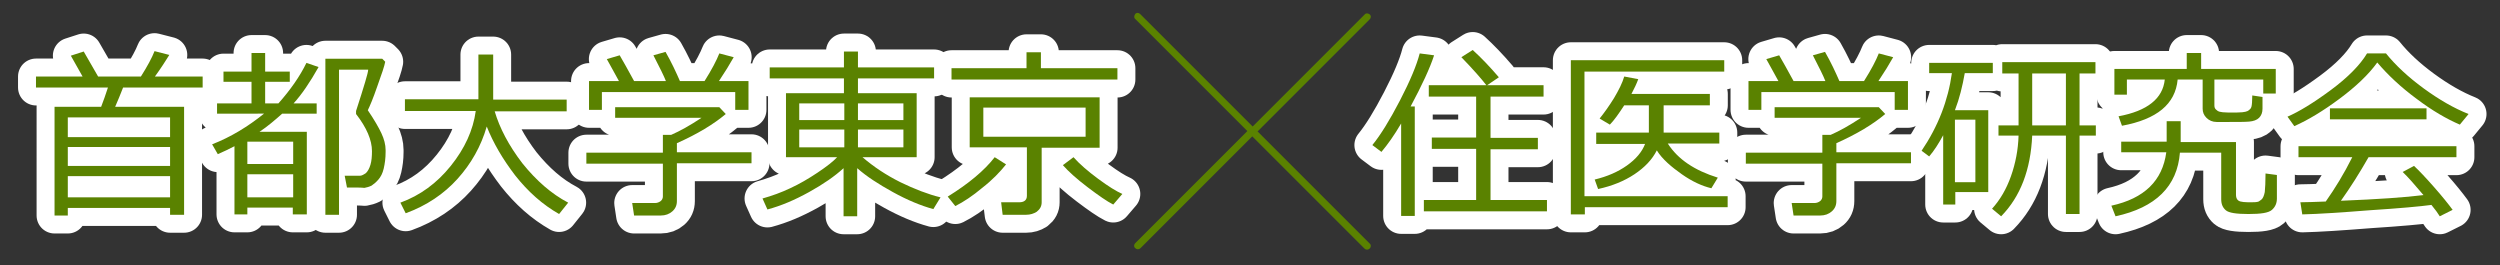
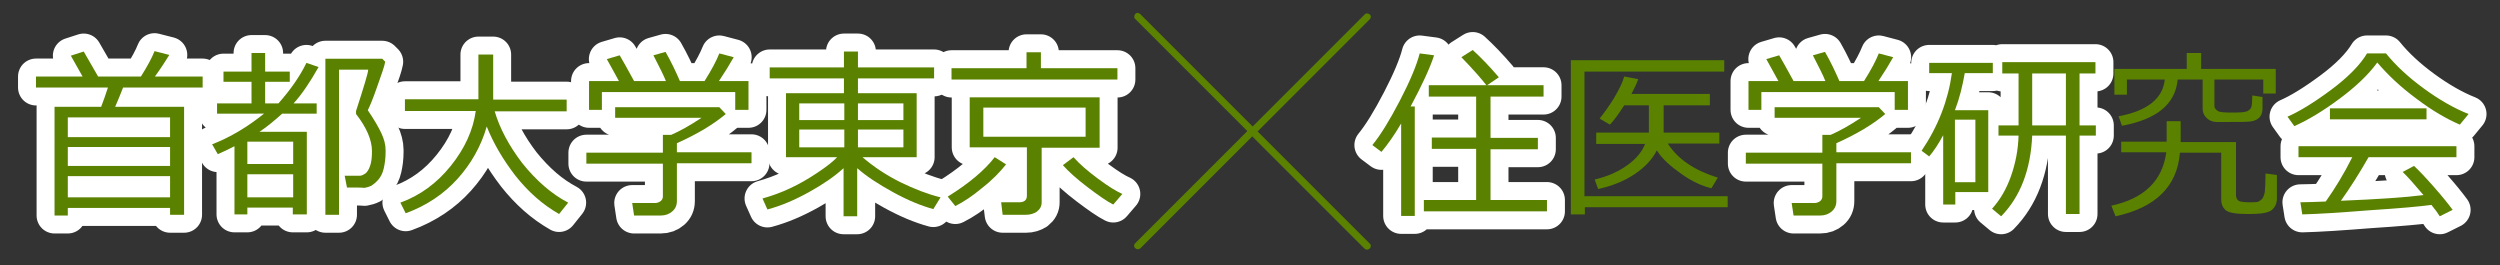
<svg xmlns="http://www.w3.org/2000/svg" version="1.1" id="レイヤー_1" x="0px" y="0px" viewBox="0 0 660 70" style="enable-background:new 0 0 660 70;" xml:space="preserve">
  <rect x="0" y="0" width="660" height="70" fill="#333333" stroke="none" />
  <style type="text/css">
	.st0{fill:none;stroke:#FFFFFF;stroke-width:9.48;stroke-linecap:round;stroke-linejoin:round;}
	.st1{fill:#5A8200;}
</style>
  <g>
    <g>
      <path class="st0" d="M44.9,54.9h-27v2h-3.5V28.2h12.3c0.6-1.6,1.2-3.2,1.8-5.1h-19v-2.9h12.3l-3.1-5.5l3.4-1.1l3.8,6.6h11.3    c1.7-2.7,2.9-4.9,3.6-6.7l3.9,1c-1,1.6-2.2,3.5-3.8,5.7h12.6v2.9H32.5c-0.7,1.8-1.4,3.5-2.1,5.1h18.2v28.5h-3.7V54.9z M44.9,36.1    V31h-27v5.2H44.9z M17.9,43.8h27v-5h-27V43.8z M17.9,52.1h27v-5.6h-27V52.1z" />
-       <path class="st0" d="M77.4,54.8H65.3v1.8h-3.4v-18c-1.3,0.7-2.8,1.4-4.4,2.1L56,38.1c4.9-1.9,9.5-4.7,13.7-8.1H57.3v-2.7h9.1v-5.7    h-7.4v-2.7h7.4v-4.9h3.6v4.9h6.5v2.7h-6.5v5.7h3.5c3.2-3.6,5.7-7.2,7.4-10.7l3.2,1.1c-2.3,4.1-4.5,7.3-6.6,9.6h6.1v2.7h-9.1    c-1.9,1.7-3.9,3.4-6,4.8H81v21.8h-3.7V54.8z M77.4,43.3v-5.9H65.3v5.9H77.4z M65.3,52.1h12.1V46H65.3V52.1z M91.6,49.5L91,46.4    h1.7c1,0,1.8,0,2.3,0c0.5,0,1-0.3,1.6-0.7c0.5-0.5,0.9-1.2,1.2-2.2c0.3-1,0.4-2.2,0.4-3.6c0-2.9-1.4-6.2-4.2-9.8    c0-0.1,0-0.2,0-0.4c0-0.2,0-0.3,0-0.4c2.1-6.5,3.2-10.1,3.2-10.9h-7.7v38.3h-3.6V15.5h15l0.8,0.8c-0.2,1.1-0.9,3.2-2.1,6.5    c-1.1,3.2-2,5.3-2.5,6.3c1.7,2.5,2.9,4.6,3.6,6.1c0.7,1.5,1.1,3,1.1,4.4v0.5c0,1.7-0.2,3.1-0.5,4.4s-0.8,2.2-1.4,2.9    s-1.2,1.2-1.8,1.6c-0.6,0.3-1.3,0.5-1.9,0.6C95.4,49.5,94,49.5,91.6,49.5L91.6,49.5z" />
+       <path class="st0" d="M77.4,54.8H65.3v1.8h-3.4v-18c-1.3,0.7-2.8,1.4-4.4,2.1L56,38.1c4.9-1.9,9.5-4.7,13.7-8.1H57.3v-2.7h9.1v-5.7    h-7.4v-2.7h7.4v-4.9h3.6v4.9h6.5v2.7h-6.5v5.7h3.5c3.2-3.6,5.7-7.2,7.4-10.7l3.2,1.1c-2.3,4.1-4.5,7.3-6.6,9.6h6.1v2.7h-9.1    c-1.9,1.7-3.9,3.4-6,4.8H81v21.8h-3.7V54.8z M77.4,43.3v-5.9H65.3v5.9H77.4z M65.3,52.1h12.1V46H65.3V52.1M91.6,49.5L91,46.4    h1.7c1,0,1.8,0,2.3,0c0.5,0,1-0.3,1.6-0.7c0.5-0.5,0.9-1.2,1.2-2.2c0.3-1,0.4-2.2,0.4-3.6c0-2.9-1.4-6.2-4.2-9.8    c0-0.1,0-0.2,0-0.4c0-0.2,0-0.3,0-0.4c2.1-6.5,3.2-10.1,3.2-10.9h-7.7v38.3h-3.6V15.5h15l0.8,0.8c-0.2,1.1-0.9,3.2-2.1,6.5    c-1.1,3.2-2,5.3-2.5,6.3c1.7,2.5,2.9,4.6,3.6,6.1c0.7,1.5,1.1,3,1.1,4.4v0.5c0,1.7-0.2,3.1-0.5,4.4s-0.8,2.2-1.4,2.9    s-1.2,1.2-1.8,1.6c-0.6,0.3-1.3,0.5-1.9,0.6C95.4,49.5,94,49.5,91.6,49.5L91.6,49.5z" />
      <path class="st0" d="M150,53.5l-2.4,3c-4.4-2.5-8.2-5.9-11.6-10.2c-3.3-4.3-5.8-8.6-7.5-12.9c-1.5,5.2-4.1,9.8-7.7,13.8    s-8.2,7.1-13.7,9.1l-1.4-2.8c5.2-1.9,9.6-5.1,13.3-9.7c3.7-4.6,5.9-9.4,6.6-14.5h-18.7v-3.1h19.4V14.4h3.9v11.9h19.4v3.1h-19    c1.3,4.4,3.7,9,7.3,13.7C141.6,47.7,145.6,51.2,150,53.5z" />
      <path class="st0" d="M174.4,56.9h-7l-0.5-3.3h6c0.6,0,1.1-0.2,1.5-0.5s0.6-0.8,0.6-1.2v-8.7h-20.2v-2.9H175v-4.7h2.2    c2.3-1,5-2.5,8-4.5h-22.8v-2.8h27.5l1.7,1.8c-3.2,2.7-7.5,5.3-12.9,7.7v2.4h19.7v2.9h-19.7v10c0,1.1-0.4,2-1.2,2.7    C176.7,56.5,175.7,56.9,174.4,56.9z M163.4,21.4c-1.4-2.6-2.5-4.5-3.2-5.8l3.4-1c0.9,1.6,2.2,3.8,3.8,6.8h8.4    c-0.5-1.3-1.6-3.5-3.3-6.8l3.2-0.9c1.6,2.8,2.8,5.4,3.8,7.7h6.5c1.9-3,3.2-5.5,3.9-7.3l3.8,1c-1,1.8-2.3,3.9-3.9,6.3h7.8V29h-3.5    v-4.7h-35.2V29h-3.4v-7.6H163.4z" />
      <path class="st0" d="M202.6,55.3l-1.3-2.9c2.5-0.7,5-1.6,7.3-2.7c2.4-1.1,4.8-2.5,7.2-4.1s4.2-3,5.2-4.1h-13.5V24.6h15.3v-3.9    h-19.6v-2.9h19.6v-4.2h3.7v4.2h20.1v2.9h-20.1v3.9H242v16.9h-14.3c2.9,2.5,6.2,4.7,10,6.6c3.7,1.8,7.3,3.2,10.6,4l-1.9,3.1    c-3.3-0.9-6.9-2.4-10.7-4.5s-6.9-4.1-9.4-6.3v12.7h-3.6V44.4c-2.3,2.1-5.3,4.2-9.1,6.3S206.3,54.3,202.6,55.3z M211,31.7h11.9    v-4.4H211V31.7z M222.9,34.2H211v4.7h11.9V34.2z M226.5,31.7h12v-4.4h-12V31.7z M238.5,34.2h-12v4.7h12V34.2z" />
      <path class="st0" d="M252.2,54.4l-2-2.5c5.5-3.4,9.7-6.9,12.4-10.4l3,1.9c-1.6,2-3.6,4.1-6.3,6.2    C256.8,51.7,254.4,53.3,252.2,54.4z M251.2,21V18h19.8v-4.2h3.8V18H295V21H251.2z M270.9,56.7h-6.2l-0.4-3.3h4.8    c1.3,0,2-0.6,2-1.7V38.9H256V25.7h34.3v13.3H275v14.4c0,1-0.4,1.8-1.3,2.5C272.9,56.4,272,56.7,270.9,56.7z M286.6,28.4h-27v7.7    h27V28.4z M293.9,54c-1.6-0.8-3.9-2.4-6.8-4.6s-5.1-4.2-6.5-5.8l2.8-2.1c1.6,1.8,3.8,3.7,6.5,5.7c2.7,2,4.8,3.3,6.4,4L293.9,54z" />
    </g>
    <g>
      <path class="st1" d="M44.9,54.9h-27v2h-3.5V28.2h12.3c0.6-1.6,1.2-3.2,1.8-5.1h-19v-2.9h12.3l-3.1-5.5l3.4-1.1l3.8,6.6h11.3    c1.7-2.7,2.9-4.9,3.6-6.7l3.9,1c-1,1.6-2.2,3.5-3.8,5.7h12.6v2.9H32.5c-0.7,1.8-1.4,3.5-2.1,5.1h18.2v28.5h-3.7V54.9z M44.9,36.1    V31h-27v5.2H44.9z M17.9,43.8h27v-5h-27V43.8z M17.9,52.1h27v-5.6h-27V52.1z" />
      <path class="st1" d="M77.4,54.8H65.3v1.8h-3.4v-18c-1.3,0.7-2.8,1.4-4.4,2.1L56,38.1c4.9-1.9,9.5-4.7,13.7-8.1H57.3v-2.7h9.1v-5.7    h-7.4v-2.7h7.4v-4.9h3.6v4.9h6.5v2.7h-6.5v5.7h3.5c3.2-3.6,5.7-7.2,7.4-10.7l3.2,1.1c-2.3,4.1-4.5,7.3-6.6,9.6h6.1v2.7h-9.1    c-1.9,1.7-3.9,3.4-6,4.8H81v21.8h-3.7V54.8z M77.4,43.3v-5.9H65.3v5.9H77.4z M65.3,52.1h12.1V46H65.3V52.1z M91.6,49.5L91,46.4    h1.7c1,0,1.8,0,2.3,0c0.5,0,1-0.3,1.6-0.7c0.5-0.5,0.9-1.2,1.2-2.2c0.3-1,0.4-2.2,0.4-3.6c0-2.9-1.4-6.2-4.2-9.8    c0-0.1,0-0.2,0-0.4c0-0.2,0-0.3,0-0.4c2.1-6.5,3.2-10.1,3.2-10.9h-7.7v38.3h-3.6V15.5h15l0.8,0.8c-0.2,1.1-0.9,3.2-2.1,6.5    c-1.1,3.2-2,5.3-2.5,6.3c1.7,2.5,2.9,4.6,3.6,6.1c0.7,1.5,1.1,3,1.1,4.4v0.5c0,1.7-0.2,3.1-0.5,4.4s-0.8,2.2-1.4,2.9    s-1.2,1.2-1.8,1.6c-0.6,0.3-1.3,0.5-1.9,0.6C95.4,49.5,94,49.5,91.6,49.5L91.6,49.5z" />
      <path class="st1" d="M150,53.5l-2.4,3c-4.4-2.5-8.2-5.9-11.6-10.2c-3.3-4.3-5.8-8.6-7.5-12.9c-1.5,5.2-4.1,9.8-7.7,13.8    s-8.2,7.1-13.7,9.1l-1.4-2.8c5.2-1.9,9.6-5.1,13.3-9.7c3.7-4.6,5.9-9.4,6.6-14.5h-18.7v-3.1h19.4V14.4h3.9v11.9h19.4v3.1h-19    c1.3,4.4,3.7,9,7.3,13.7C141.6,47.7,145.6,51.2,150,53.5z" />
      <path class="st1" d="M174.4,56.9h-7l-0.5-3.3h6c0.6,0,1.1-0.2,1.5-0.5s0.6-0.8,0.6-1.2v-8.7h-20.2v-2.9H175v-4.7h2.2    c2.3-1,5-2.5,8-4.5h-22.8v-2.8h27.5l1.7,1.8c-3.2,2.7-7.5,5.3-12.9,7.7v2.4h19.7v2.9h-19.7v10c0,1.1-0.4,2-1.2,2.7    C176.7,56.5,175.7,56.9,174.4,56.9z M163.4,21.4c-1.4-2.6-2.5-4.5-3.2-5.8l3.4-1c0.9,1.6,2.2,3.8,3.8,6.8h8.4    c-0.5-1.3-1.6-3.5-3.3-6.8l3.2-0.9c1.6,2.8,2.8,5.4,3.8,7.7h6.5c1.9-3,3.2-5.5,3.9-7.3l3.8,1c-1,1.8-2.3,3.9-3.9,6.3h7.8V29h-3.5    v-4.7h-35.2V29h-3.4v-7.6H163.4z" />
      <path class="st1" d="M202.6,55.3l-1.3-2.9c2.5-0.7,5-1.6,7.3-2.7c2.4-1.1,4.8-2.5,7.2-4.1s4.2-3,5.2-4.1h-13.5V24.6h15.3v-3.9    h-19.6v-2.9h19.6v-4.2h3.7v4.2h20.1v2.9h-20.1v3.9H242v16.9h-14.3c2.9,2.5,6.2,4.7,10,6.6c3.7,1.8,7.3,3.2,10.6,4l-1.9,3.1    c-3.3-0.9-6.9-2.4-10.7-4.5s-6.9-4.1-9.4-6.3v12.7h-3.6V44.4c-2.3,2.1-5.3,4.2-9.1,6.3S206.3,54.3,202.6,55.3z M211,31.7h11.9    v-4.4H211V31.7z M222.9,34.2H211v4.7h11.9V34.2z M226.5,31.7h12v-4.4h-12V31.7z M238.5,34.2h-12v4.7h12V34.2z" />
      <path class="st1" d="M252.2,54.4l-2-2.5c5.5-3.4,9.7-6.9,12.4-10.4l3,1.9c-1.6,2-3.6,4.1-6.3,6.2    C256.8,51.7,254.4,53.3,252.2,54.4z M251.2,21V18h19.8v-4.2h3.8V18H295V21H251.2z M270.9,56.7h-6.2l-0.4-3.3h4.8    c1.3,0,2-0.6,2-1.7V38.9H256V25.7h34.3v13.3H275v14.4c0,1-0.4,1.8-1.3,2.5C272.9,56.4,272,56.7,270.9,56.7z M286.6,28.4h-27v7.7    h27V28.4z M293.9,54c-1.6-0.8-3.9-2.4-6.8-4.6s-5.1-4.2-6.5-5.8l2.8-2.1c1.6,1.8,3.8,3.7,6.5,5.7c2.7,2,4.8,3.3,6.4,4L293.9,54z" />
    </g>
  </g>
  <g>
    <g>
      <path class="st0" d="M369.9,57V32.6c-1.8,3.1-3.6,5.6-5.2,7.5l-2.4-1.8c2.2-2.7,4.6-6.6,7.3-11.8s4.4-9.3,5.2-12.4l3.8,0.5    c-1.1,3.4-3.2,7.9-6.2,13.5h1.1V57H369.9z M375.9,55.8v-3h13.8V39.3H378v-3h11.7V25.5h-12.5v-3h15.2c-1.3-1.7-3.5-4.2-6.6-7.4    l3-1.9c2.2,2,4.5,4.4,6.9,7.2l-3.1,2.1h14.9v3h-14v10.9h12.5v3h-12.5v13.4h14.9v3H375.9z" />
-       <path class="st0" d="M418.4,51.8h37.7v2.9h-37.7v1.9h-3.7V15.9h40.5v3h-36.9V51.8z M437.4,39.7c-1.2,2.4-3.2,4.5-5.9,6.3    c-2.7,1.8-5.9,3.1-9.6,3.9l-0.9-2.5c3.3-0.8,6.1-2,8.5-3.7s4-3.6,4.8-5.7h-12.9V35h13.9v-7.2h-6.5c-1.5,2.3-2.7,4-3.8,5.1    l-2.7-1.6c1.2-1.5,2.5-3.3,3.8-5.4c1.3-2.2,2.2-4,2.7-5.7l3.7,0.7c-0.4,1.1-1,2.4-1.8,3.9h20.7v3h-12.2V35h14.7v2.9h-13.6    c2.7,4.2,7.1,7.1,13.2,9l-1.7,2.8c-2.5-0.6-5.1-1.8-7.8-3.7S438.8,42,437.4,39.7z" />
      <path class="st0" d="M480.5,56.9h-7l-0.5-3.3h6c0.6,0,1.1-0.2,1.5-0.5s0.6-0.8,0.6-1.2v-8.7h-20.2v-2.9h20.2v-4.7h2.2    c2.3-1,5-2.5,8-4.5h-22.8v-2.8H496l1.7,1.8c-3.2,2.7-7.5,5.3-12.9,7.7v2.4h19.7v2.9h-19.7v10c0,1.1-0.4,2-1.2,2.7    C482.8,56.5,481.8,56.9,480.5,56.9z M469.5,21.4c-1.4-2.6-2.5-4.5-3.2-5.8l3.4-1c0.9,1.6,2.2,3.8,3.8,6.8h8.4    c-0.5-1.3-1.6-3.5-3.3-6.8l3.2-0.9c1.6,2.8,2.8,5.4,3.8,7.7h6.5c1.9-3,3.2-5.5,3.9-7.3l3.8,1c-1,1.8-2.3,3.9-3.9,6.3h7.8V29h-3.5    v-4.7h-35.2V29h-3.4v-7.6H469.5z" />
      <path class="st0" d="M516.2,50.7V54H513V35.7c-1.2,2.2-2.4,4.1-3.7,5.6l-2-1.5c4.4-6.5,7-13.3,8-20.5h-6v-2.7h16.8v2.7h-7.4    c-0.6,3.4-1.4,6.7-2.6,9.8h8.8v21.6H516.2z M521.5,31.6h-5.4v16.5h5.4V31.6z M528.3,57.1l-2.4-2c2.1-2.3,3.8-5.2,5-8.6    c1.2-3.4,1.9-7,2-10.7h-5.3v-2.7h5.3V19.4h-4.3v-3h24.6v3h-4.2v13.7h4.3v2.7h-4.3v20.7h-3.6V35.8h-8.9    C536.1,44.8,533.4,51.9,528.3,57.1z M536.5,19.4v13.7h8.9V19.4H536.5z" />
-       <path class="st0" d="M558.5,57.1l-1.1-2.8c8.7-1.9,13.5-6.6,14.5-14.1H560v-2.8h12V32h3.7v5.5h14.6v13.9c0,0.5,0.1,0.9,0.3,1.2    c0.2,0.3,0.5,0.5,0.9,0.6c0.4,0.1,1.1,0.2,2,0.2c1.3,0,2.1,0,2.4-0.1c0.3,0,0.6-0.2,1.1-0.6c0.4-0.3,0.7-1,0.9-2    c0.1-1,0.2-2.7,0.2-4.9l3,0.4v6.2c0,1.2-0.4,2.2-1.3,3s-2.9,1.1-6.2,1.1c-3.2,0-5.2-0.3-6-1s-1.2-1.6-1.2-2.9V40.3h-10.9    C574.8,49.2,569.1,54.8,558.5,57.1z M581.1,21h-6.2c-0.6,6.5-5.5,10.5-14.7,12.2l-0.9-2.5c7.6-1.4,11.7-4.7,12.2-9.7h-10V25h-3.3    v-6.8h19.1v-4.2h3.8v4.2h19.7v6.5h-3.3V21h-12.9v6.8c0,0.5,0.1,0.8,0.4,1.1c0.3,0.3,0.6,0.5,1,0.6c0.4,0.1,1.1,0.2,2.1,0.2    c0.6,0,1.4,0,2.5,0c1.1,0,1.8-0.1,2.2-0.2c0.4-0.1,0.7-0.2,1-0.5c0.3-0.2,0.5-0.5,0.6-0.9s0.2-1.4,0.2-2.9l2.7,0.4v3.1    c0,1-0.3,1.8-0.9,2.4c-0.6,0.6-1.5,0.9-2.6,1s-3,0.1-5.6,0.1c-0.9,0-1.9,0-3,0c-1.1,0-2-0.4-2.7-1.1c-0.7-0.7-1-1.5-1-2.4V21z" />
      <path class="st0" d="M649.4,32.9c-3.5-1.5-7.3-3.7-11.4-6.8c-4.2-3.1-7.6-6.3-10.4-9.6c-2.3,3.2-5.7,6.4-10,9.6s-8.3,5.6-11.9,7.2    l-1.8-2.5c3-1.3,6.8-3.6,11.4-7s7.8-6.7,9.6-9.7h5c2.5,3.1,5.8,6.2,9.9,9.2c4.1,3,8.1,5.3,11.9,6.8L649.4,32.9z M607.8,56.6    l-0.5-3.2c1.7,0,3.9-0.1,6.7-0.2c2.4-3.4,4.8-7.3,7-11.7h-14.2v-2.9h41.7v2.9h-23.2c-2.4,4.2-4.8,8-7.3,11.5    c9.9-0.4,17.1-0.9,21.8-1.5c-2.3-2.7-4.1-4.8-5.5-6.1l3-1.6c1.3,1.2,3.1,3.1,5.3,5.6c2.2,2.5,3.8,4.5,4.9,6l-3.4,1.7    c-0.5-0.8-1.2-1.8-2.2-3c-3,0.4-8.4,0.9-16.2,1.4C618.1,56.1,612.1,56.5,607.8,56.6z M615.1,31.5v-2.9h25.5v2.9H615.1z" />
    </g>
    <g>
      <path class="st1" d="M369.9,57V32.6c-1.8,3.1-3.6,5.6-5.2,7.5l-2.4-1.8c2.2-2.7,4.6-6.6,7.3-11.8s4.4-9.3,5.2-12.4l3.8,0.5    c-1.1,3.4-3.2,7.9-6.2,13.5h1.1V57H369.9z M375.9,55.8v-3h13.8V39.3H378v-3h11.7V25.5h-12.5v-3h15.2c-1.3-1.7-3.5-4.2-6.6-7.4    l3-1.9c2.2,2,4.5,4.4,6.9,7.2l-3.1,2.1h14.9v3h-14v10.9h12.5v3h-12.5v13.4h14.9v3H375.9z" />
      <path class="st1" d="M418.4,51.8h37.7v2.9h-37.7v1.9h-3.7V15.9h40.5v3h-36.9V51.8z M437.4,39.7c-1.2,2.4-3.2,4.5-5.9,6.3    c-2.7,1.8-5.9,3.1-9.6,3.9l-0.9-2.5c3.3-0.8,6.1-2,8.5-3.7s4-3.6,4.8-5.7h-12.9V35h13.9v-7.2h-6.5c-1.5,2.3-2.7,4-3.8,5.1    l-2.7-1.6c1.2-1.5,2.5-3.3,3.8-5.4c1.3-2.2,2.2-4,2.7-5.7l3.7,0.7c-0.4,1.1-1,2.4-1.8,3.9h20.7v3h-12.2V35h14.7v2.9h-13.6    c2.7,4.2,7.1,7.1,13.2,9l-1.7,2.8c-2.5-0.6-5.1-1.8-7.8-3.7S438.8,42,437.4,39.7z" />
      <path class="st1" d="M480.5,56.9h-7l-0.5-3.3h6c0.6,0,1.1-0.2,1.5-0.5s0.6-0.8,0.6-1.2v-8.7h-20.2v-2.9h20.2v-4.7h2.2    c2.3-1,5-2.5,8-4.5h-22.8v-2.8H496l1.7,1.8c-3.2,2.7-7.5,5.3-12.9,7.7v2.4h19.7v2.9h-19.7v10c0,1.1-0.4,2-1.2,2.7    C482.8,56.5,481.8,56.9,480.5,56.9z M469.5,21.4c-1.4-2.6-2.5-4.5-3.2-5.8l3.4-1c0.9,1.6,2.2,3.8,3.8,6.8h8.4    c-0.5-1.3-1.6-3.5-3.3-6.8l3.2-0.9c1.6,2.8,2.8,5.4,3.8,7.7h6.5c1.9-3,3.2-5.5,3.9-7.3l3.8,1c-1,1.8-2.3,3.9-3.9,6.3h7.8V29h-3.5    v-4.7h-35.2V29h-3.4v-7.6H469.5z" />
      <path class="st1" d="M516.2,50.7V54H513V35.7c-1.2,2.2-2.4,4.1-3.7,5.6l-2-1.5c4.4-6.5,7-13.3,8-20.5h-6v-2.7h16.8v2.7h-7.4    c-0.6,3.4-1.4,6.7-2.6,9.8h8.8v21.6H516.2z M521.5,31.6h-5.4v16.5h5.4V31.6z M528.3,57.1l-2.4-2c2.1-2.3,3.8-5.2,5-8.6    c1.2-3.4,1.9-7,2-10.7h-5.3v-2.7h5.3V19.4h-4.3v-3h24.6v3h-4.2v13.7h4.3v2.7h-4.3v20.7h-3.6V35.8h-8.9    C536.1,44.8,533.4,51.9,528.3,57.1z M536.5,19.4v13.7h8.9V19.4H536.5z" />
      <path class="st1" d="M558.5,57.1l-1.1-2.8c8.7-1.9,13.5-6.6,14.5-14.1H560v-2.8h12V32h3.7v5.5h14.6v13.9c0,0.5,0.1,0.9,0.3,1.2    c0.2,0.3,0.5,0.5,0.9,0.6c0.4,0.1,1.1,0.2,2,0.2c1.3,0,2.1,0,2.4-0.1c0.3,0,0.6-0.2,1.1-0.6c0.4-0.3,0.7-1,0.9-2    c0.1-1,0.2-2.7,0.2-4.9l3,0.4v6.2c0,1.2-0.4,2.2-1.3,3s-2.9,1.1-6.2,1.1c-3.2,0-5.2-0.3-6-1s-1.2-1.6-1.2-2.9V40.3h-10.9    C574.8,49.2,569.1,54.8,558.5,57.1z M581.1,21h-6.2c-0.6,6.5-5.5,10.5-14.7,12.2l-0.9-2.5c7.6-1.4,11.7-4.7,12.2-9.7h-10V25h-3.3    v-6.8h19.1v-4.2h3.8v4.2h19.7v6.5h-3.3V21h-12.9v6.8c0,0.5,0.1,0.8,0.4,1.1c0.3,0.3,0.6,0.5,1,0.6c0.4,0.1,1.1,0.2,2.1,0.2    c0.6,0,1.4,0,2.5,0c1.1,0,1.8-0.1,2.2-0.2c0.4-0.1,0.7-0.2,1-0.5c0.3-0.2,0.5-0.5,0.6-0.9s0.2-1.4,0.2-2.9l2.7,0.4v3.1    c0,1-0.3,1.8-0.9,2.4c-0.6,0.6-1.5,0.9-2.6,1s-3,0.1-5.6,0.1c-0.9,0-1.9,0-3,0c-1.1,0-2-0.4-2.7-1.1c-0.7-0.7-1-1.5-1-2.4V21z" />
      <path class="st1" d="M649.4,32.9c-3.5-1.5-7.3-3.7-11.4-6.8c-4.2-3.1-7.6-6.3-10.4-9.6c-2.3,3.2-5.7,6.4-10,9.6s-8.3,5.6-11.9,7.2    l-1.8-2.5c3-1.3,6.8-3.6,11.4-7s7.8-6.7,9.6-9.7h5c2.5,3.1,5.8,6.2,9.9,9.2c4.1,3,8.1,5.3,11.9,6.8L649.4,32.9z M607.8,56.6    l-0.5-3.2c1.7,0,3.9-0.1,6.7-0.2c2.4-3.4,4.8-7.3,7-11.7h-14.2v-2.9h41.7v2.9h-23.2c-2.4,4.2-4.8,8-7.3,11.5    c9.9-0.4,17.1-0.9,21.8-1.5c-2.3-2.7-4.1-4.8-5.5-6.1l3-1.6c1.3,1.2,3.1,3.1,5.3,5.6c2.2,2.5,3.8,4.5,4.9,6l-3.4,1.7    c-0.5-0.8-1.2-1.8-2.2-3c-3,0.4-8.4,0.9-16.2,1.4C618.1,56.1,612.1,56.5,607.8,56.6z M615.1,31.5v-2.9h25.5v2.9H615.1z" />
    </g>
  </g>
  <path class="st1" d="M332,34.7l29.6-29.6c0.4-0.4,0.4-1,0-1.3s-1-0.4-1.3,0l-29.6,29.6L301,3.7c-0.4-0.4-1-0.4-1.3,0s-0.4,1,0,1.3  l29.6,29.6l-29.6,29.6c-0.4,0.4-0.4,1,0,1.3c0.2,0.2,0.4,0.3,0.7,0.3s0.5-0.1,0.7-0.3L330.6,36l29.6,29.6c0.2,0.2,0.4,0.3,0.7,0.3  s0.5-0.1,0.7-0.3c0.4-0.4,0.4-1,0-1.3L332,34.7z" />
</svg>